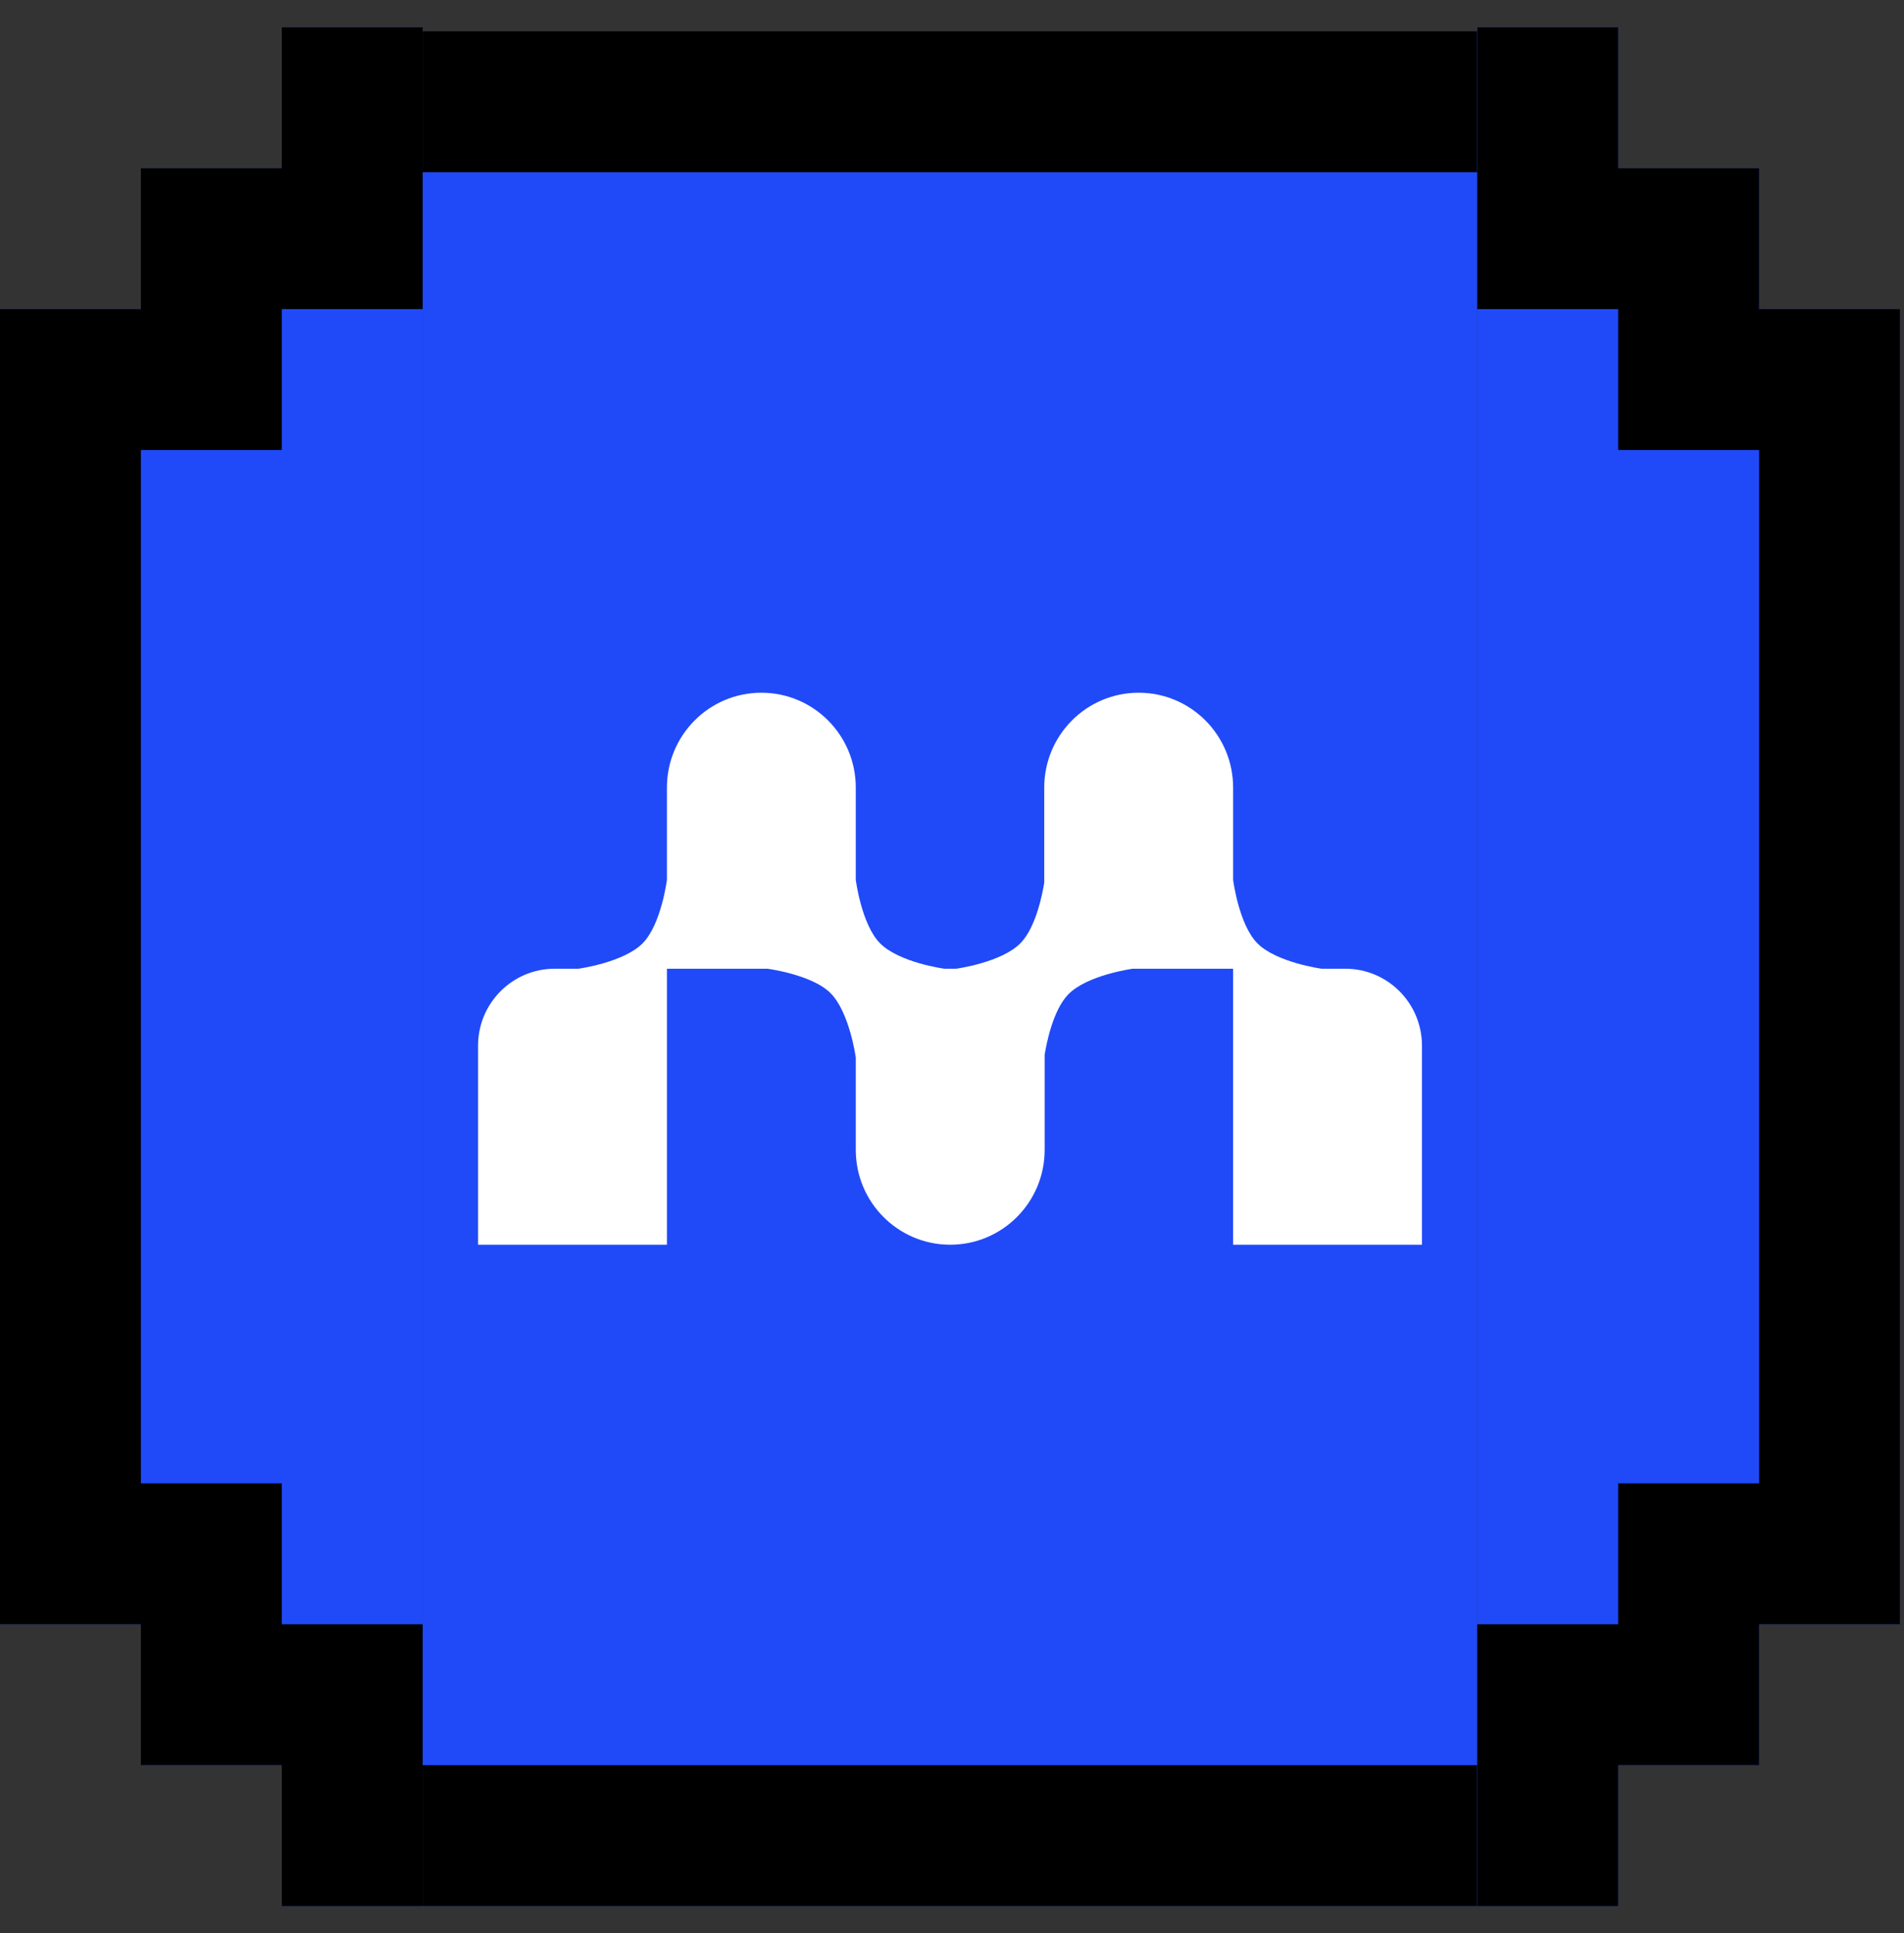
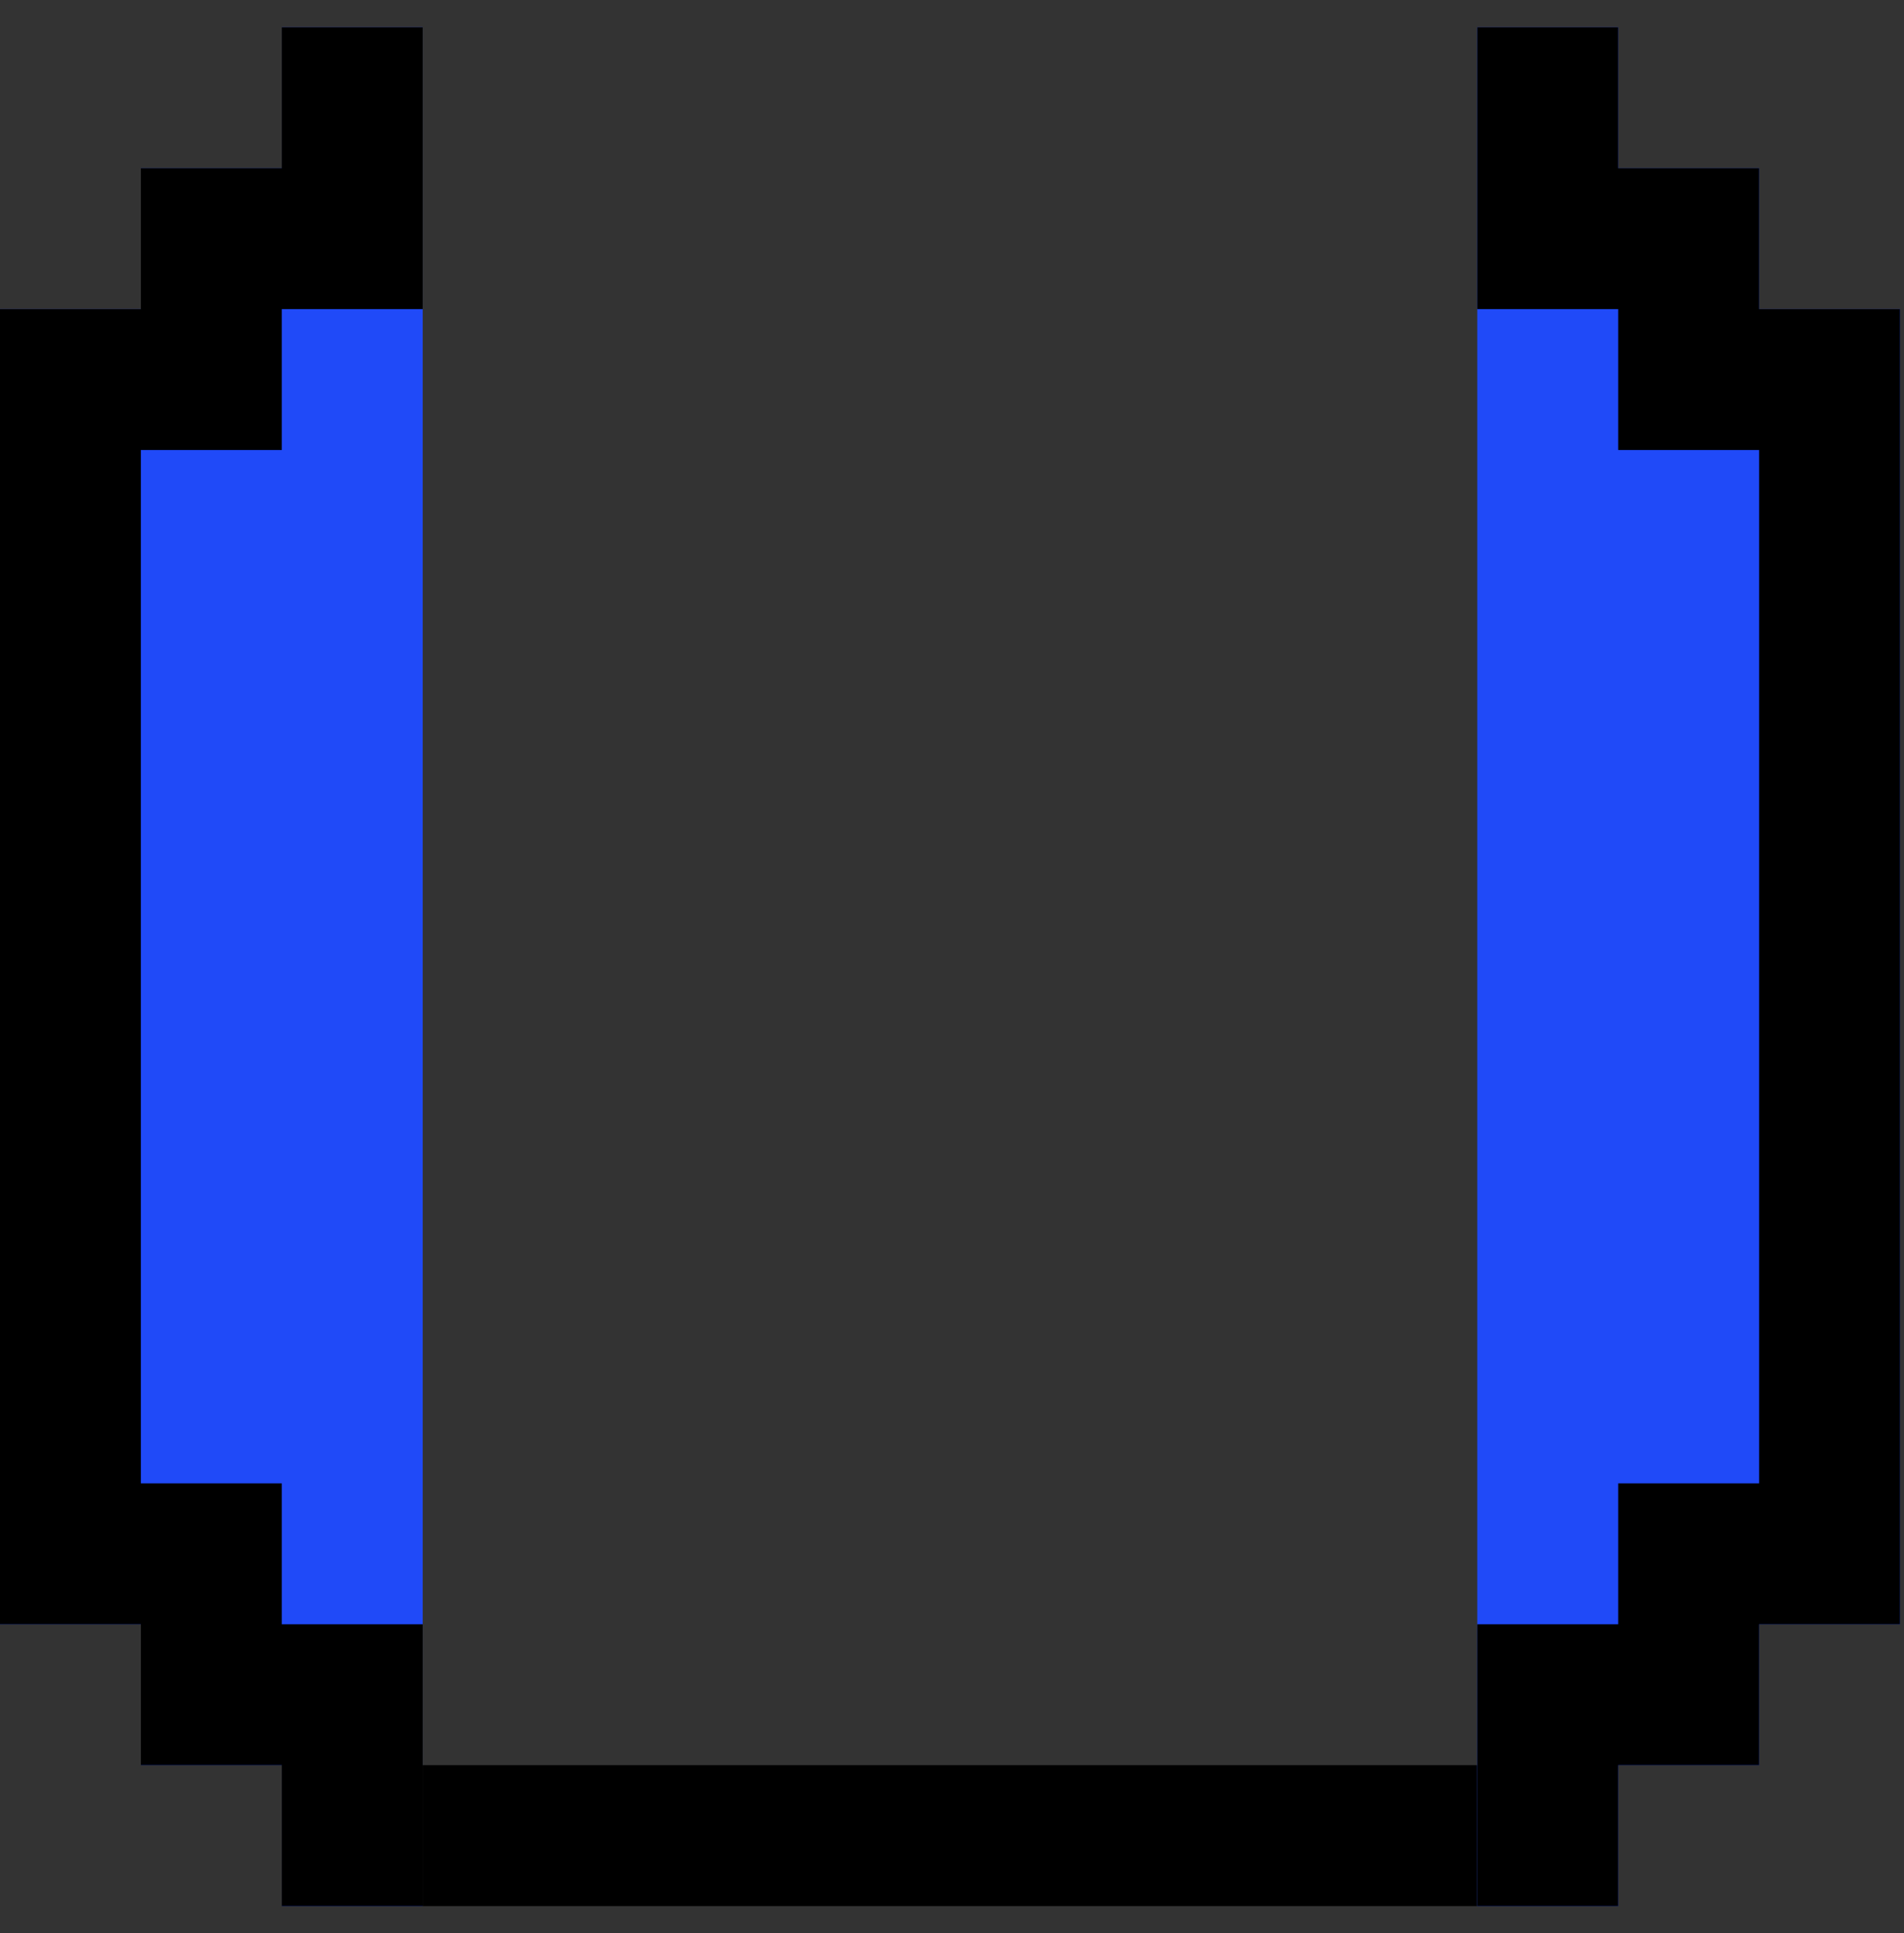
<svg xmlns="http://www.w3.org/2000/svg" width="65" height="66" viewBox="0 0 65 66" fill="none">
  <rect x="0" y="0" width="65" height="66" fill="#333333" stroke="none" />
  <path d="M9.621 0.931V5.741H4.81V10.552H0V55.449H4.81V60.259H9.621V65.07H14.431V0.931H9.621Z" fill="#204AF8" />
  <path d="M9.621 5.741V0.931H14.431V5.741V10.552H9.621V15.362H4.81V50.638H9.621V55.449H14.431V60.259V65.07H9.621V60.259H4.81V55.449H0V10.552H4.81V5.741H9.621Z" fill="black" />
-   <rect width="36" height="64" transform="translate(14.432 1.069)" fill="#204AF8" />
-   <rect x="14.432" y="1.069" width="36" height="4.81" fill="black" />
-   <path fill-rule="evenodd" clip-rule="evenodd" d="M22.768 26.886C22.768 25.097 24.211 23.648 25.992 23.648C27.772 23.648 29.215 25.097 29.215 26.886V30.036C29.215 30.036 29.408 31.546 30.033 32.191C30.678 32.858 32.235 33.07 32.235 33.07H32.643C32.643 33.07 34.2 32.858 34.845 32.191C35.376 31.643 35.595 30.473 35.649 30.132V26.886C35.649 25.097 37.092 23.648 38.873 23.648C40.653 23.648 42.097 25.097 42.097 26.886V30.036C42.097 30.036 42.289 31.546 42.914 32.191C43.56 32.858 45.116 33.07 45.116 33.07H45.927C47.373 33.07 48.544 34.247 48.544 35.698V42.492H42.097V33.07H38.669C38.669 33.07 37.112 33.282 36.467 33.948C35.936 34.496 35.717 35.667 35.663 36.008V39.254C35.663 41.042 34.22 42.492 32.439 42.492C30.659 42.492 29.215 41.042 29.215 39.254V36.103C29.215 36.103 29.004 34.539 28.341 33.891C27.698 33.263 26.196 33.07 26.196 33.07H22.768V42.492H16.32V35.698C16.32 34.247 17.492 33.07 18.937 33.07H19.748C19.748 33.07 21.305 32.858 21.95 32.191C22.575 31.546 22.768 30.036 22.768 30.036V26.886Z" fill="white" />
  <rect x="14.432" y="60.259" width="36" height="4.81" fill="black" />
  <path d="M55.242 65.07V60.259H60.053V55.449H64.863V10.552H60.053V5.741H55.242V0.931H50.432V65.07H55.242Z" fill="#204AF8" />
  <path d="M55.242 60.259V65.07H50.432V60.259V55.449H55.242V50.638H60.053V15.362H55.242V10.552H50.432V5.741V0.931H55.242V5.741H60.053V10.552H64.863V55.449H60.053V60.259H55.242Z" fill="black" />
</svg>